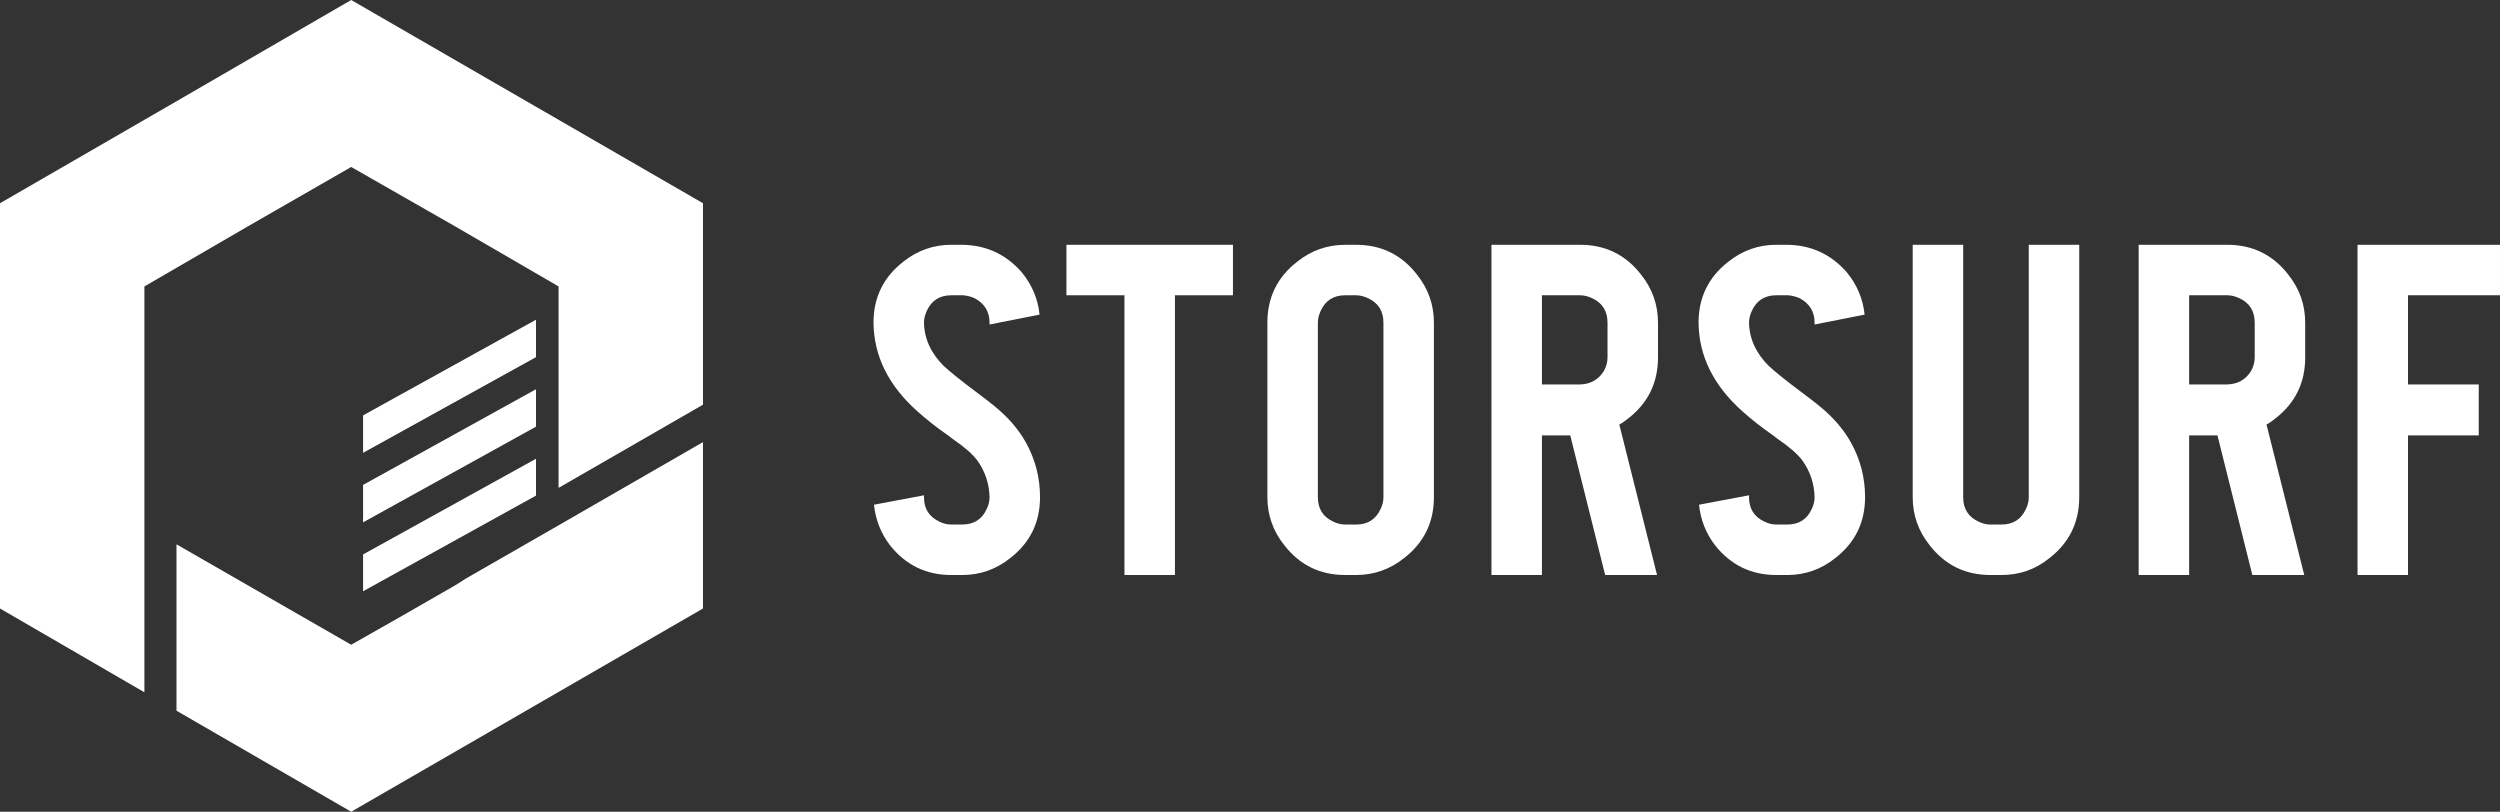
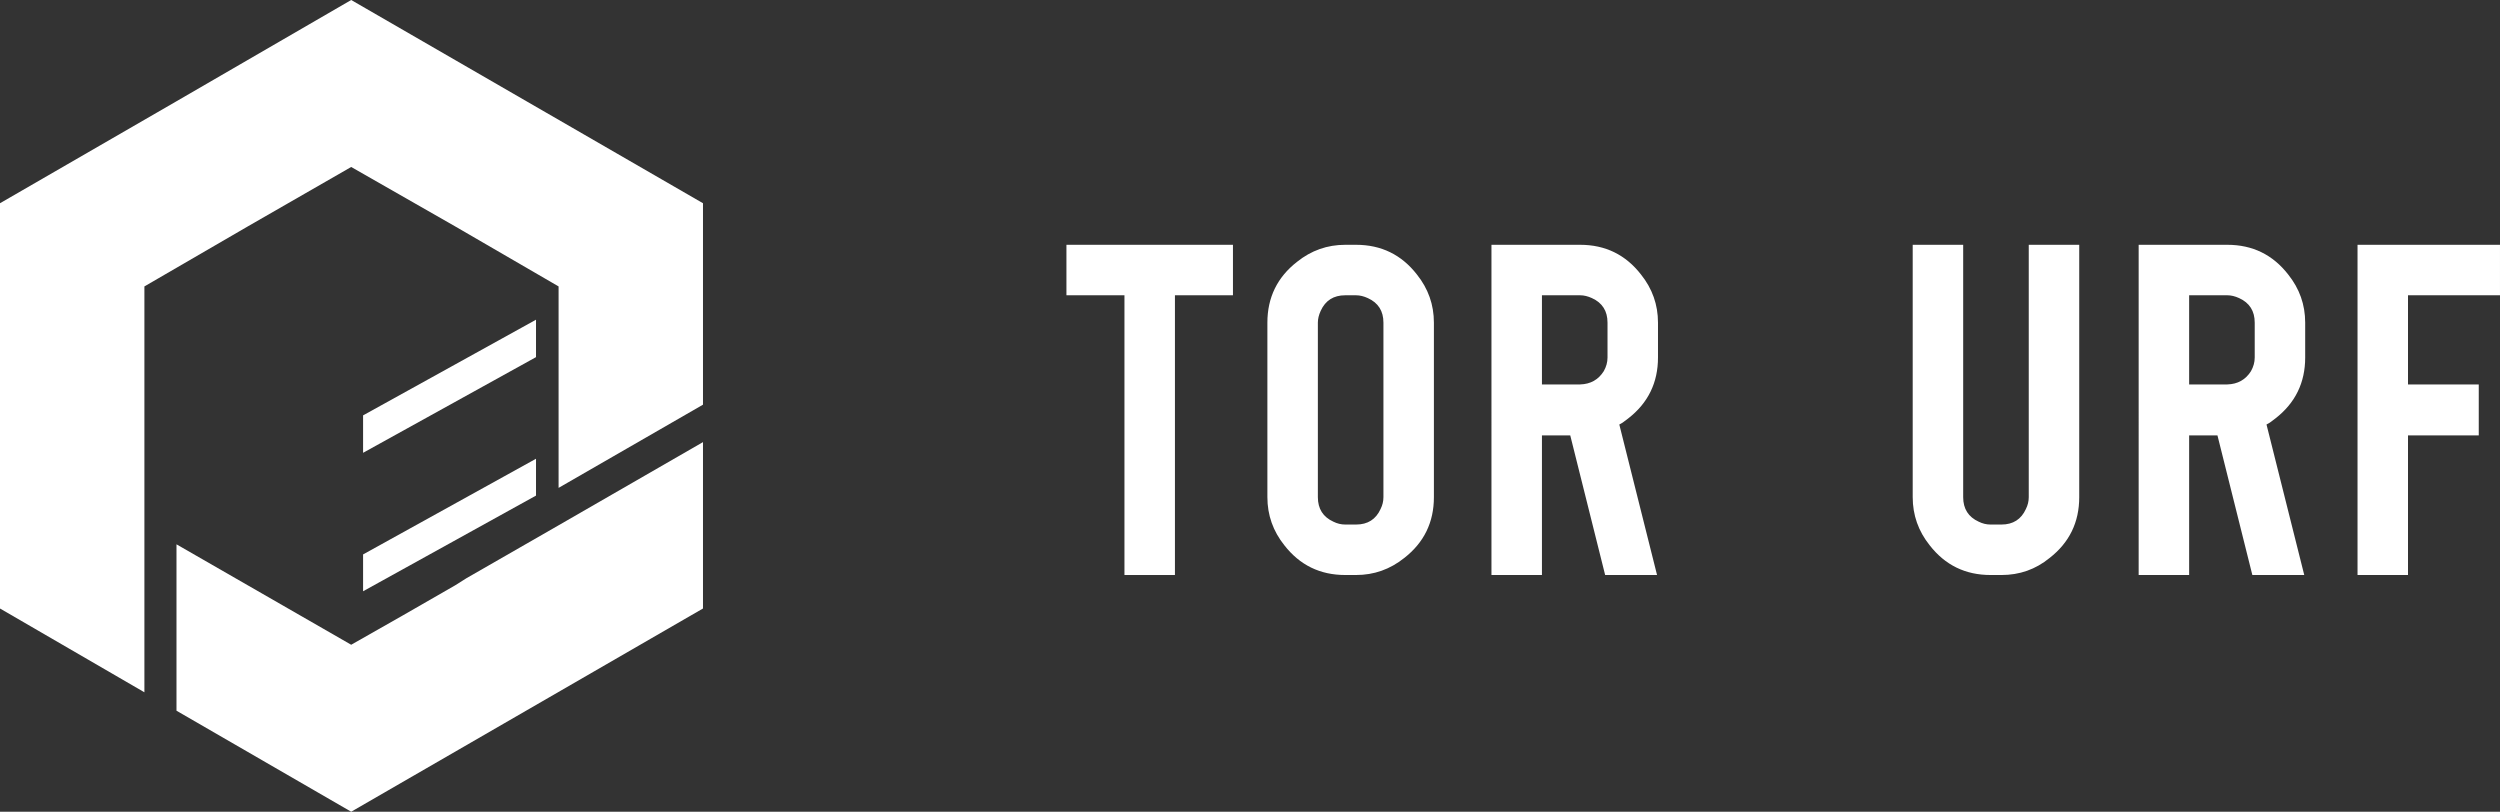
<svg xmlns="http://www.w3.org/2000/svg" id="Layer_2" data-name="Layer 2" viewBox="0 0 2708.13 879.31">
  <rect x="0" y="0" width="2708.13" height="879.31" fill="#333333" stroke="none" />
  <g id="Layer_1-2" data-name="Layer 1">
    <g>
      <polygon points="761.51 478.92 761.51 659.16 570.97 769.23 380.43 879.31 191.18 769.88 191.18 589.64 268.43 634.05 380.43 698.43 437.08 666.24 493.08 634.05 505.31 626.33 605.09 569.04 605.09 569.04 761.51 478.92" style="fill: #fff; fill-rule: evenodd;" />
      <polygon points="380.43 0 570.97 110.07 761.51 220.15 761.51 438.37 605.09 528.49 605.09 439.65 605.09 310.27 493.08 245.25 380.43 180.88 268.43 245.25 156.42 310.27 156.42 439.65 156.42 470.55 156.42 569.04 156.42 749.92 0 659.16 0 439.65 0 220.15 190.54 110.07 380.43 0" style="fill: #fff; fill-rule: evenodd;" />
      <polygon points="580.63 346.32 393.31 449.95 393.31 490.51 580.63 386.87 580.63 346.32" style="fill: #fff; fill-rule: evenodd;" />
-       <polygon points="580.63 421.63 393.31 525.27 393.31 565.82 580.63 462.18 580.63 421.63" style="fill: #fff; fill-rule: evenodd;" />
      <polygon points="580.63 496.94 393.31 600.58 393.31 640.49 580.63 536.85 580.63 496.94" style="fill: #fff; fill-rule: evenodd;" />
    </g>
    <g>
-       <path d="M1042.29,622.88h-11.75c-27.26,0-49.4-10.73-66.43-32.19-9.88-12.94-15.67-27.59-17.37-43.95l54.17-10.22v2.04c0,12.61,5.62,21.46,16.86,26.57,4.09,2.04,8.34,3.07,12.77,3.07h11.75c12.6,0,21.46-5.62,26.57-16.86,2.04-4.09,3.07-8.34,3.07-12.77-.34-14.64-4.78-27.93-13.29-39.86-5.45-7.15-14.48-14.99-27.08-23.51l-4.6-3.58c-12.26-8.51-23.34-17.2-33.21-26.06-31.35-27.93-47.19-59.95-47.52-96.07,0-27.25,10.73-49.22,32.19-65.92,15.33-12.26,32.7-18.4,52.12-18.4h11.75c25.89,.34,47.35,10.22,64.39,29.64,11.24,13.63,17.71,28.96,19.42,45.99l-54.17,10.73v-2.04c0-11.92-5.45-20.78-16.35-26.57-4.09-1.7-8.18-2.72-12.26-3.07h-12.78c-12.61,0-21.46,5.62-26.57,16.86-2.04,4.43-3.07,8.69-3.07,12.78,.33,17.37,7.49,33.05,21.46,47.01,7.83,7.15,19.75,16.7,35.77,28.62,8.18,6.13,14.13,10.73,17.89,13.8,15.33,12.26,27.08,25.73,35.26,40.37,10.22,18.4,15.33,38.16,15.33,59.28,0,27.26-10.73,49.23-32.19,65.92-15.33,12.26-32.7,18.4-52.12,18.4Z" style="fill: #fff;" />
      <path d="M1272.75,622.88h-54.68V319.85h-62.85v-54.68h180.38v54.68h-62.85v303.02Z" style="fill: #fff;" />
-       <path d="M1457.22,622.88c-27.26,0-49.23-10.73-65.92-32.19-12.26-15.33-18.4-32.7-18.4-52.12v-189.07c0-27.25,10.73-49.22,32.19-65.92,15.33-12.26,32.7-18.4,52.12-18.4h11.75c27.25,0,49.22,10.73,65.92,32.19,12.26,15.33,18.4,32.7,18.4,52.12v189.07c0,27.26-10.73,49.23-32.19,65.92-15.33,12.26-32.7,18.4-52.12,18.4h-11.75Zm11.75-303.02h-11.75c-12.61,0-21.46,5.62-26.57,16.86-2.04,4.43-3.07,8.69-3.07,12.78v189.07c0,12.61,5.62,21.46,16.86,26.57,4.09,2.04,8.34,3.07,12.78,3.07h11.75c12.6,0,21.46-5.62,26.57-16.86,2.04-4.09,3.07-8.34,3.07-12.77v-189.07c0-12.6-5.62-21.46-16.86-26.57-4.43-2.04-8.69-3.07-12.77-3.07Z" style="fill: #fff;" />
+       <path d="M1457.22,622.88c-27.26,0-49.23-10.73-65.92-32.19-12.26-15.33-18.4-32.7-18.4-52.12v-189.07c0-27.25,10.73-49.22,32.19-65.92,15.33-12.26,32.7-18.4,52.12-18.4h11.75c27.25,0,49.22,10.73,65.92,32.19,12.26,15.33,18.4,32.7,18.4,52.12v189.07c0,27.26-10.73,49.23-32.19,65.92-15.33,12.26-32.7,18.4-52.12,18.4h-11.75m11.75-303.02h-11.75c-12.61,0-21.46,5.62-26.57,16.86-2.04,4.43-3.07,8.69-3.07,12.78v189.07c0,12.61,5.62,21.46,16.86,26.57,4.09,2.04,8.34,3.07,12.78,3.07h11.75c12.6,0,21.46-5.62,26.57-16.86,2.04-4.09,3.07-8.34,3.07-12.77v-189.07c0-12.6-5.62-21.46-16.86-26.57-4.43-2.04-8.69-3.07-12.77-3.07Z" style="fill: #fff;" />
      <path d="M1738.78,622.88l-37.81-151.26h-30.66v151.26h-54.68V265.18h96.07c27.25,0,49.22,10.73,65.92,32.19,12.26,15.33,18.4,32.7,18.4,52.12v37.81c0,27.26-10.73,49.23-32.19,65.92-2.39,1.71-4.43,3.24-6.13,4.6l-3.58,2.04,40.88,163.01h-56.21Zm-68.47-303.02v96.58h41.39c11.24-.34,19.75-5.11,25.55-14.31,2.72-4.77,4.09-9.71,4.09-14.82v-37.81c0-12.6-5.62-21.46-16.86-26.57-4.43-2.04-8.69-3.07-12.77-3.07h-41.39Z" style="fill: #fff;" />
-       <path d="M1936.02,622.88h-11.75c-27.26,0-49.4-10.73-66.43-32.19-9.88-12.94-15.67-27.59-17.37-43.95l54.17-10.22v2.04c0,12.61,5.62,21.46,16.86,26.57,4.09,2.04,8.34,3.07,12.77,3.07h11.75c12.6,0,21.46-5.62,26.57-16.86,2.04-4.09,3.07-8.34,3.07-12.77-.34-14.64-4.78-27.93-13.29-39.86-5.45-7.15-14.48-14.99-27.08-23.51l-4.6-3.58c-12.26-8.51-23.34-17.2-33.21-26.06-31.35-27.93-47.19-59.95-47.52-96.07,0-27.25,10.73-49.22,32.19-65.92,15.33-12.26,32.7-18.4,52.12-18.4h11.75c25.89,.34,47.35,10.22,64.39,29.64,11.24,13.63,17.71,28.96,19.42,45.99l-54.17,10.73v-2.04c0-11.92-5.45-20.78-16.35-26.57-4.09-1.7-8.18-2.72-12.26-3.07h-12.78c-12.61,0-21.46,5.62-26.57,16.86-2.04,4.43-3.07,8.69-3.07,12.78,.33,17.37,7.49,33.05,21.46,47.01,7.83,7.15,19.75,16.7,35.77,28.62,8.18,6.13,14.13,10.73,17.89,13.8,15.33,12.26,27.08,25.73,35.26,40.37,10.22,18.4,15.33,38.16,15.33,59.28,0,27.26-10.73,49.23-32.19,65.92-15.33,12.26-32.7,18.4-52.12,18.4Z" style="fill: #fff;" />
      <path d="M2168.01,622.88h-11.75c-27.26,0-49.23-10.73-65.92-32.19-12.26-15.33-18.4-32.7-18.4-52.12V265.18h54.68v273.39c0,12.61,5.62,21.46,16.86,26.57,4.09,2.04,8.34,3.07,12.78,3.07h11.75c12.6,0,21.46-5.62,26.57-16.86,2.04-4.09,3.07-8.34,3.07-12.77V265.18h54.68v273.39c0,27.26-10.73,49.23-32.19,65.92-15,12.26-32.37,18.4-52.12,18.4Z" style="fill: #fff;" />
      <path d="M2439.86,622.88l-37.81-151.26h-30.66v151.26h-54.68V265.18h96.07c27.25,0,49.22,10.73,65.92,32.19,12.26,15.33,18.4,32.7,18.4,52.12v37.81c0,27.26-10.73,49.23-32.19,65.92-2.39,1.71-4.43,3.24-6.13,4.6l-3.58,2.04,40.88,163.01h-56.21Zm-68.47-303.02v96.58h41.39c11.24-.34,19.75-5.11,25.55-14.31,2.72-4.77,4.09-9.71,4.09-14.82v-37.81c0-12.6-5.62-21.46-16.86-26.57-4.43-2.04-8.69-3.07-12.77-3.07h-41.39Z" style="fill: #fff;" />
      <path d="M2608.48,622.88h-54.68V265.18h154.32v54.68h-99.65v96.58h76.65v55.19h-76.65v151.26Z" style="fill: #fff;" />
    </g>
  </g>
</svg>